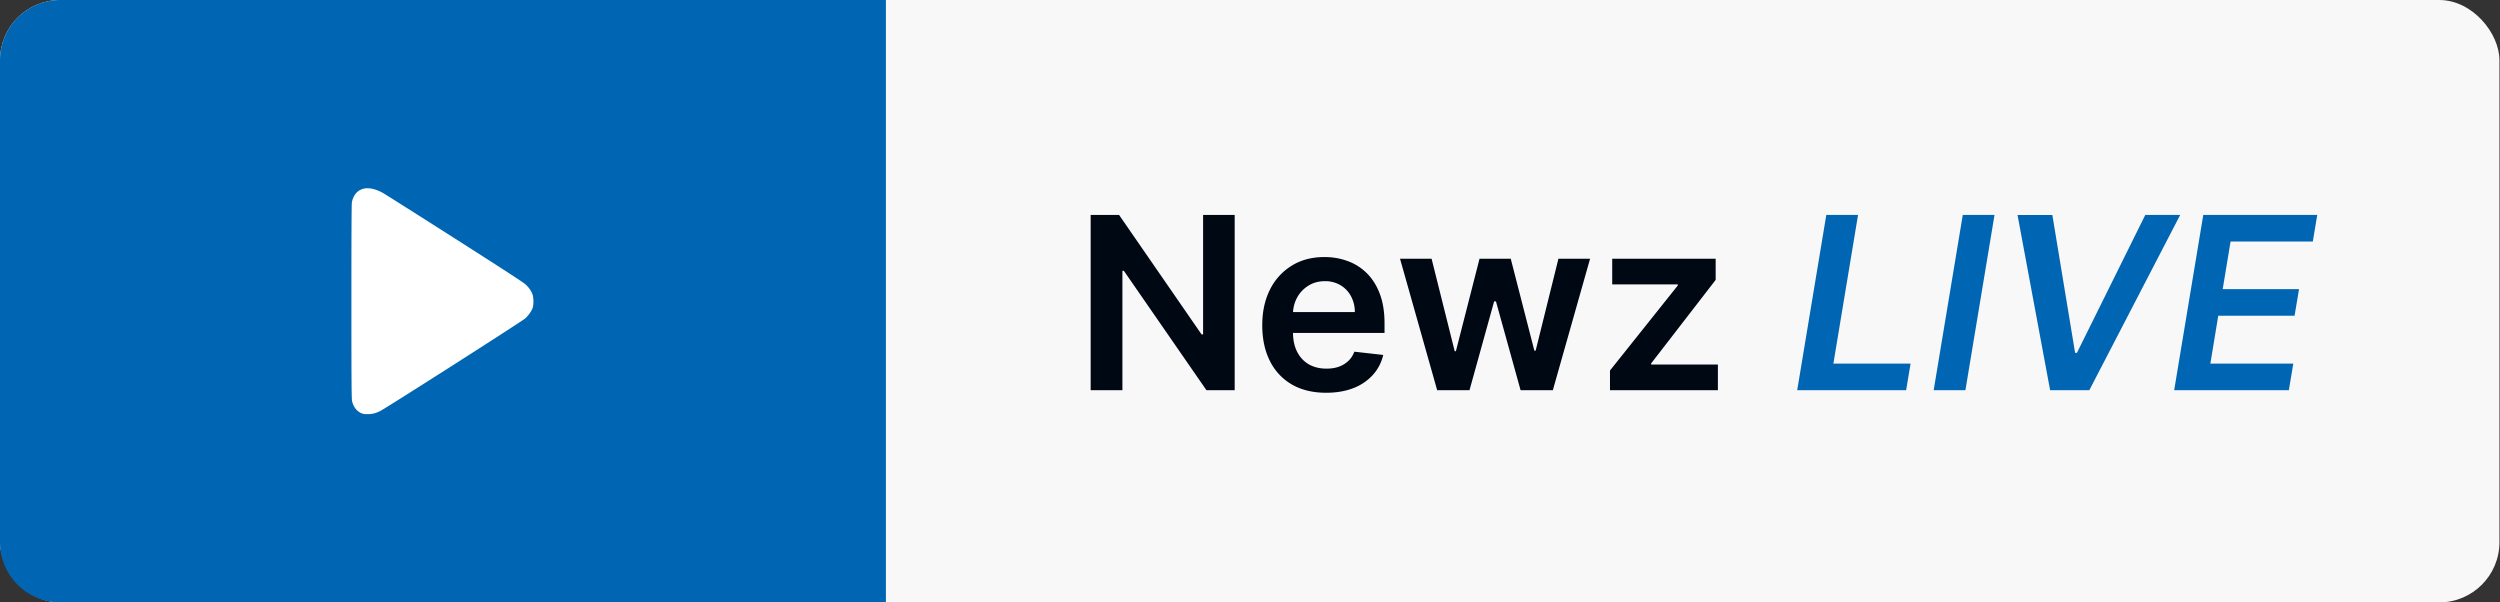
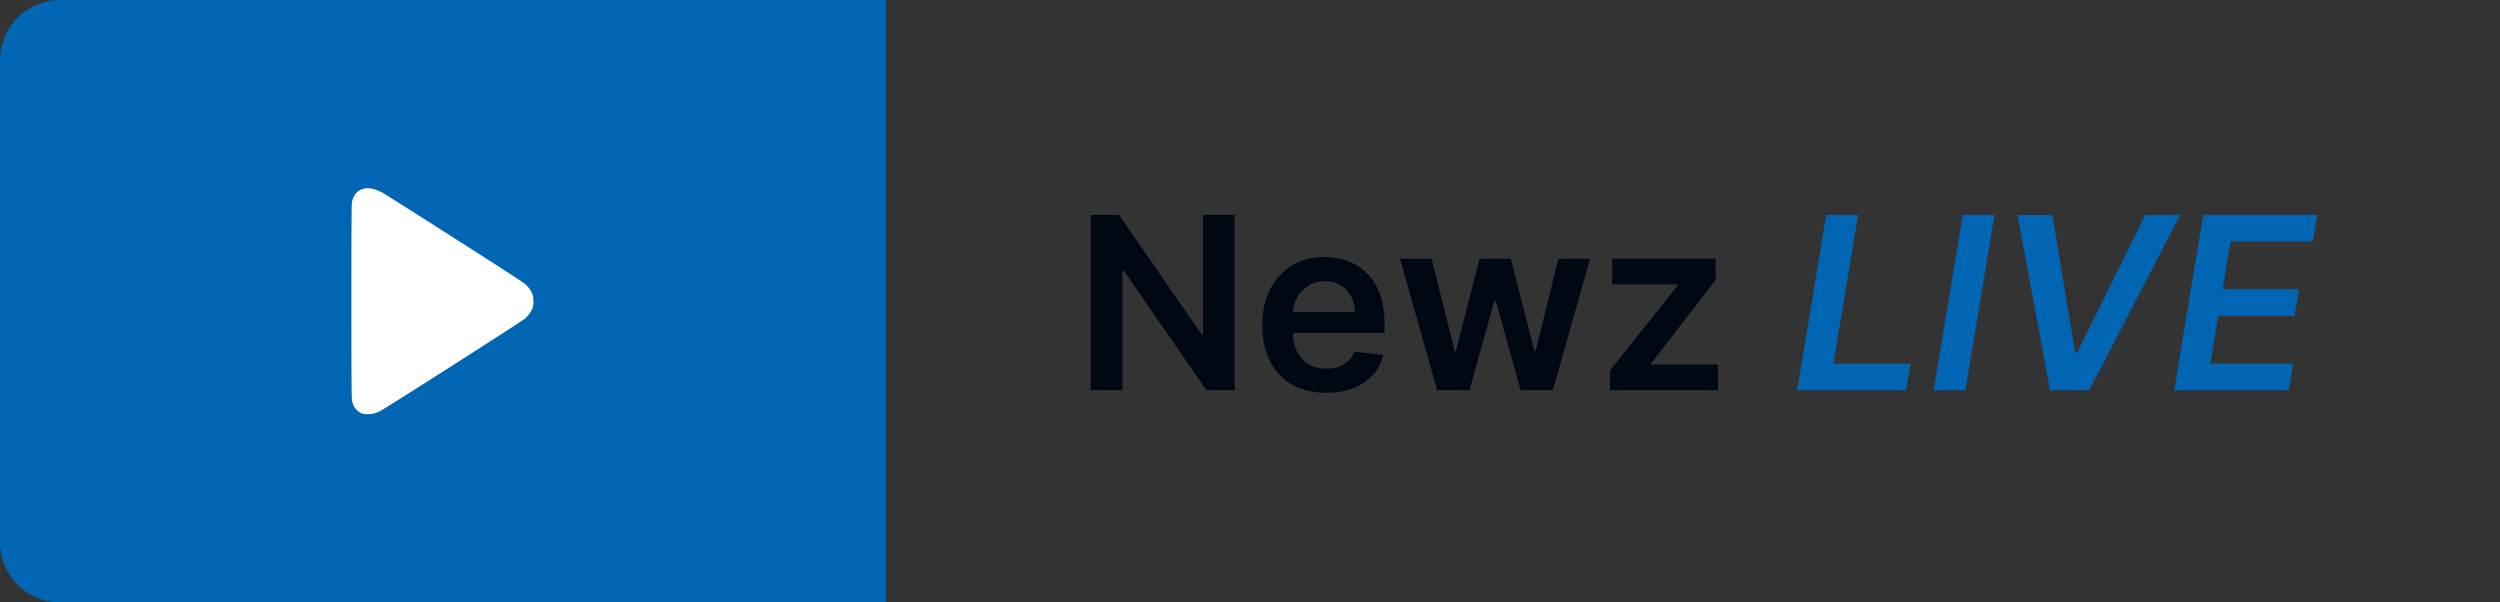
<svg xmlns="http://www.w3.org/2000/svg" width="166" height="40" fill="none">
  <rect width="100%" height="100%" fill="#333333" stroke="none" />
-   <rect width="165.963" height="40" rx="4" fill="#F8F8F8" />
  <path d="M81.983 14.273v11.636h-1.875l-5.483-7.926h-.097v7.926H72.42V14.273h1.887l5.477 7.931h.102v-7.931h2.097zm6.07 11.806c-.876 0-1.631-.181-2.267-.545a3.694 3.694 0 01-1.46-1.557c-.342-.674-.512-1.468-.512-2.38 0-.898.17-1.686.511-2.364a3.867 3.867 0 011.444-1.591c.617-.383 1.342-.574 2.176-.574.538 0 1.045.087 1.522.261.481.171.906.436 1.273.796.371.36.663.818.875 1.375.212.553.318 1.212.318 1.977v.63H84.78v-1.385h5.182a2.212 2.212 0 00-.256-1.052 1.86 1.86 0 00-.699-.733 1.964 1.964 0 00-1.034-.267c-.42 0-.79.103-1.108.307a2.114 2.114 0 00-.744.796 2.29 2.29 0 00-.267 1.074v1.21c0 .507.093.943.278 1.307.186.36.445.636.778.83.334.189.724.283 1.171.283.3 0 .57-.041.813-.125a1.81 1.81 0 00.63-.38c.178-.167.313-.373.404-.62l1.92.216c-.121.508-.352.95-.693 1.33a3.379 3.379 0 01-1.296.875c-.526.204-1.128.306-1.806.306zm7.375-.17l-2.466-8.727h2.096l1.534 6.136h.08l1.568-6.136h2.074l1.568 6.102h.085l1.512-6.102h2.102l-2.472 8.727h-2.142l-1.636-5.898h-.12l-1.636 5.898h-2.147zm11.475 0v-1.307l4.5-5.642v-.074h-4.352v-1.704h6.869v1.403l-4.284 5.546v.073h4.432v1.705h-7.165z" fill="#000814" />
  <path d="M119.334 25.91l1.932-11.637h2.108l-1.637 9.869h5.125l-.295 1.767h-7.233zm13.102-11.637l-1.932 11.636h-2.108l1.932-11.636h2.108zm3.84 0l1.511 9.159h.119l4.54-9.16h2.318L138.73 25.91h-2.602l-2.165-11.636h2.313zm8.089 11.636l1.932-11.636h7.568l-.295 1.767h-5.461l-.522 3.159h5.068l-.296 1.767h-5.068l-.523 3.176h5.506l-.295 1.767h-7.614zM0 4a4 4 0 014-4h54.824v40H4a4 4 0 01-4-4V4z" fill="#0066B3" />
  <path fill-rule="evenodd" clip-rule="evenodd" d="M24.106 12.54c-.393.116-.637.409-.74.886-.023.107-.033 2.14-.033 6.588.001 5.253.01 6.466.044 6.616.088.381.3.663.603.8.128.058.204.07.424.07.303 0 .51-.05.826-.199.328-.154 9.428-5.963 9.637-6.152.212-.19.413-.47.493-.683.086-.23.077-.742-.016-.963a1.786 1.786 0 00-.462-.628c-.134-.125-1.504-1.015-4.676-3.037-2.468-1.574-4.618-2.935-4.779-3.025-.493-.276-.977-.376-1.321-.274z" fill="#fff" />
</svg>